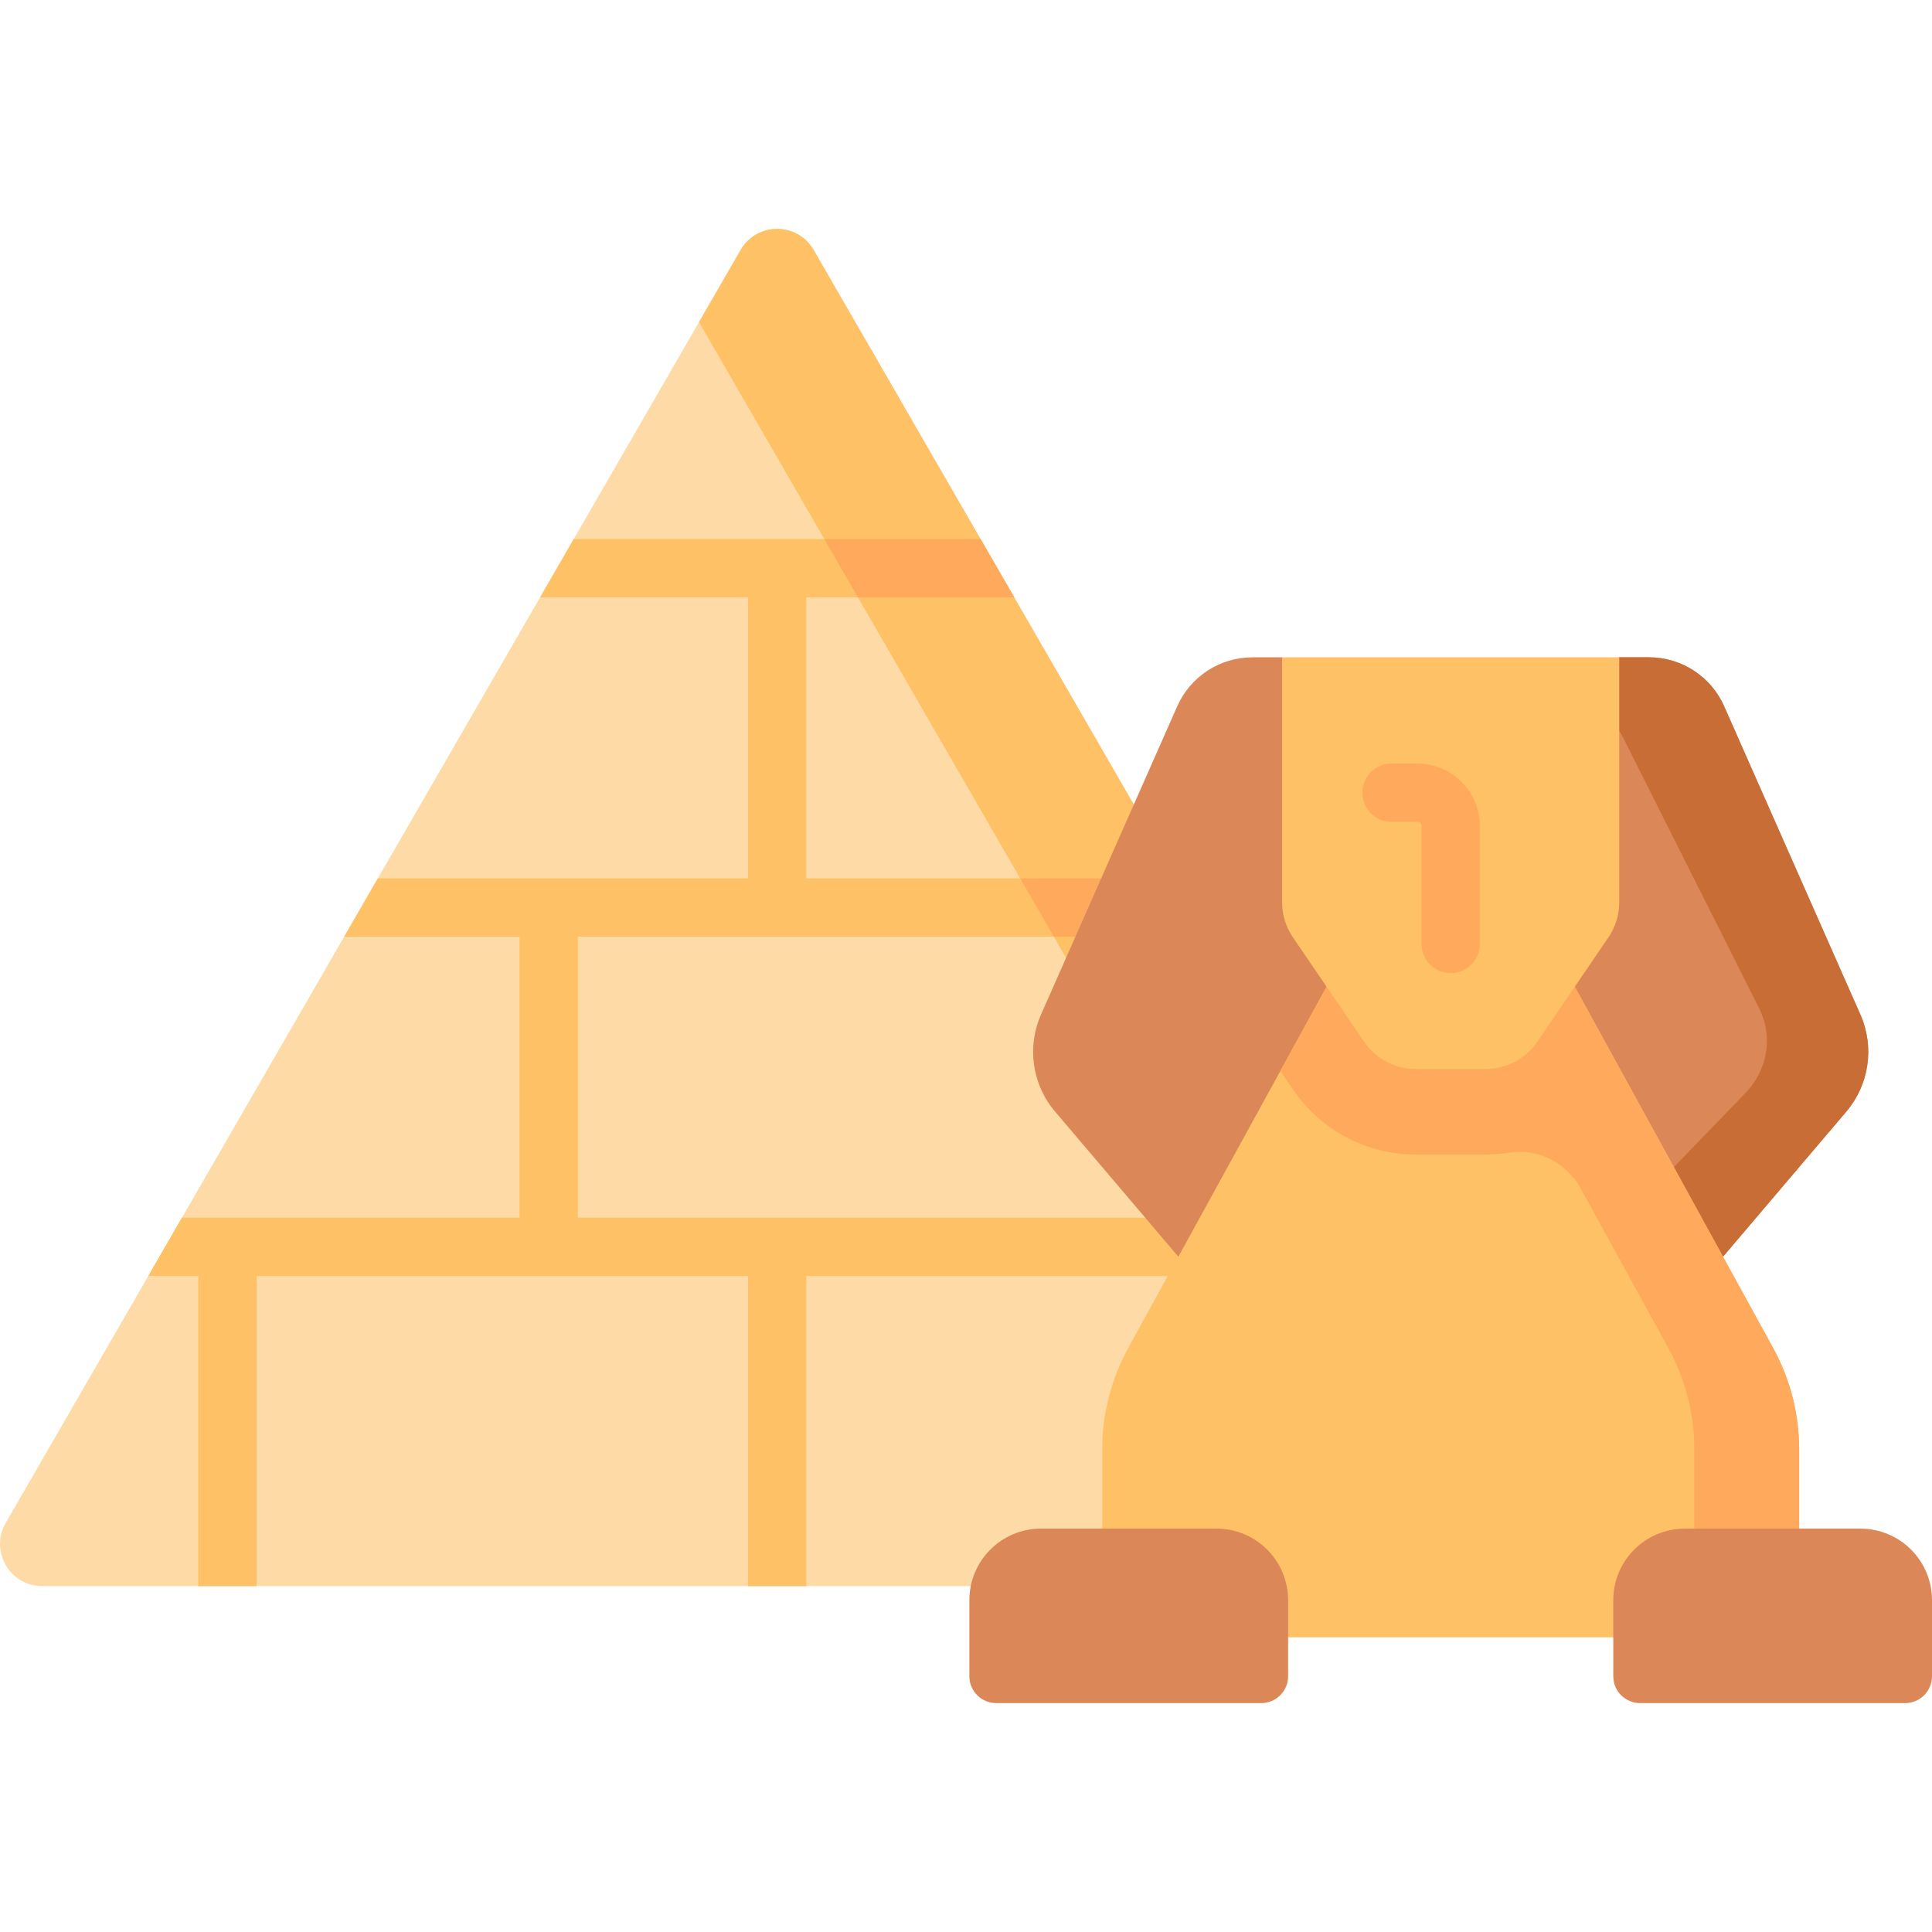
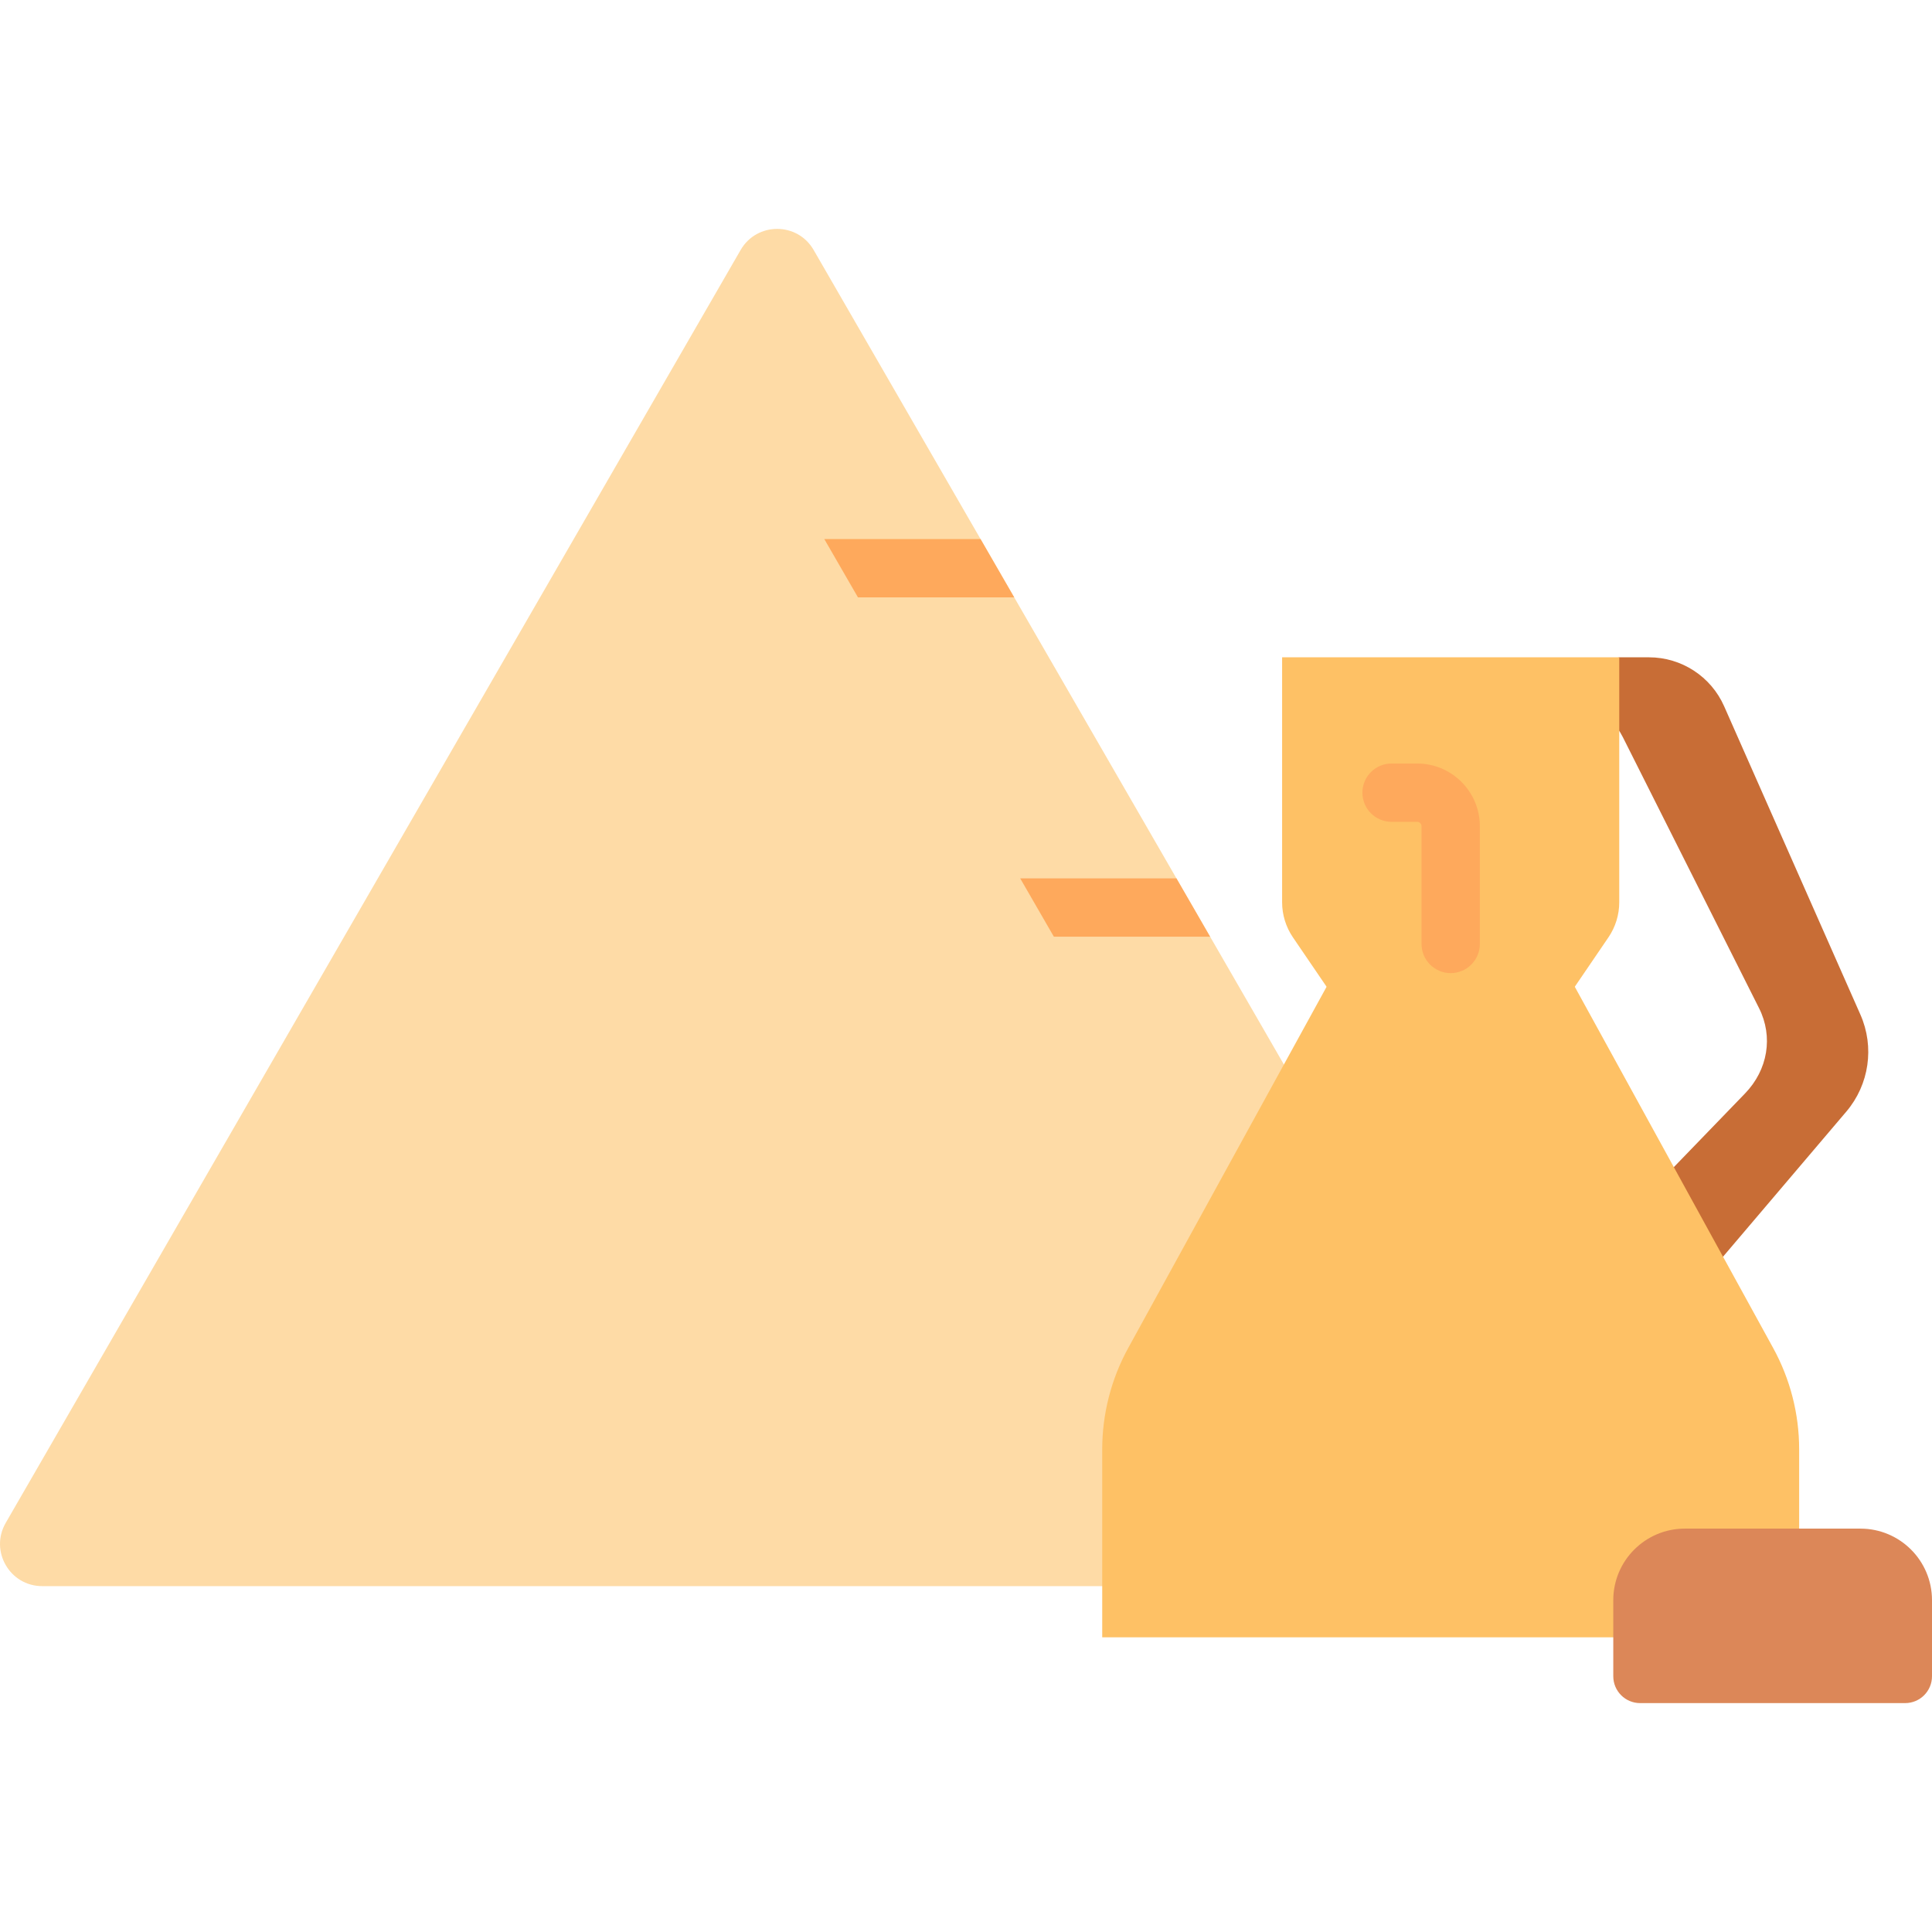
<svg xmlns="http://www.w3.org/2000/svg" id="Capa_1" height="512" viewBox="0 0 512 512" width="512">
  <g>
    <path d="m410.386 403.586c-23.723-41.088-171.033-296.239-194.763-337.339-4.299-7.447-15.048-7.447-19.347 0l-194.763 337.339c-4.299 7.447 1.075 16.755 9.674 16.755h389.526c8.598 0 13.972-9.309 9.673-16.755z" fill="#fedba6" />
-     <path d="m410.386 403.586c-23.722-41.088-171.034-296.239-194.763-337.339-4.3-7.447-15.048-7.447-19.347 0l-11.03 19.105c41.798 72.397 162.459 281.387 183.732 318.234 4.3 7.446-1.075 16.755-9.673 16.755h41.408c8.598 0 13.972-9.309 9.673-16.755z" fill="#fec165" />
-     <path d="m363.683 322.694h-210.557v-74.468h52.804c.007 0 .013.001.02.001s.013-.001.02-.001h114.719c-2.968-5.142-5.946-10.298-8.922-15.453h-98.091v-74.468h55.097c-3.047-5.277-6.025-10.436-8.922-15.453h-107.803l-8.922 15.453h55.097v74.468h-98.092l-8.922 15.453h46.463v74.468h-89.456l-8.922 15.453h13.247v82.194h15.453v-82.194h130.229v82.194h15.453v-82.194h158.929c-2.878-4.985-5.858-10.145-8.922-15.453z" fill="#fec165" />
    <g fill="#fea95c">
      <path d="m218.444 142.852c2.897 5.017 5.875 10.176 8.922 15.453h41.408c-3.047-5.277-6.025-10.436-8.922-15.453z" />
      <path d="m322.275 322.694c3.065 5.308 6.044 10.468 8.922 15.453h41.407c-2.878-4.985-5.857-10.145-8.922-15.453z" />
      <path d="m270.36 232.773c2.976 5.154 5.953 10.311 8.922 15.453h41.407c-2.969-5.142-5.946-10.298-8.922-15.453z" />
    </g>
-     <path d="m436.99 174.193h-7.868l-46.668 20.604-42.68-20.604h-7.866c-8.627 0-16.442 5.09-19.929 12.981l-36.103 81.699c-3.791 8.579-2.341 18.57 3.732 25.717l59.301 69.788h91.079l59.3-69.788c6.073-7.147 7.525-17.137 3.735-25.716l-36.105-81.7c-3.488-7.891-11.301-12.981-19.928-12.981z" fill="#dc8758" />
    <path d="m493.022 268.874-36.105-81.7c-3.482-7.891-11.304-12.981-19.927-12.981h-7.868l-38.374 9.746h19.388c8.633 0 16.442 4.481 19.934 11.414l36.098 71.824c3.791 7.551 2.349 16.328-3.729 22.613l-59.297 61.358h-75.472l11.239 13.23h91.079l59.3-69.788c6.077-7.15 7.525-17.145 3.734-25.716z" fill="#c86d36" />
    <path d="m409.236 246.754h-49.576l-60.67 110.479c-4.52 8.231-6.89 17.47-6.89 26.86v49.804h184.695v-49.805c0-9.391-2.37-18.629-6.89-26.86z" fill="#fec165" />
-     <path d="m469.906 357.232-60.67-110.479h-49.576l-20.337 37.034 3.449 5.063c7.296 10.708 19.415 17.116 32.372 17.116h18.609c2.103 0 4.182-.169 6.221-.498 7.643-1.233 15.201 2.692 18.928 9.478l23.222 42.287c4.52 8.231 6.89 17.47 6.89 26.861v49.804h27.783v-49.805c-.001-9.391-2.371-18.63-6.891-26.861z" fill="#fea95c" />
    <path d="m429.122 174.193h-89.348v64.918c0 3.316.999 6.555 2.865 9.295l18.862 27.684c3.075 4.513 8.182 7.213 13.642 7.213h18.609c5.46 0 10.568-2.7 13.642-7.213l18.862-27.684c1.867-2.74 2.865-5.979 2.865-9.295v-64.918z" fill="#fec165" />
    <g fill="#dc8758">
-       <path d="m275.865 405.1h46.526c10.476 0 18.969 8.493 18.969 18.969v20.155c0 3.93-3.186 7.116-7.116 7.116h-70.232c-3.93 0-7.116-3.186-7.116-7.116v-20.155c0-10.477 8.493-18.969 18.969-18.969z" />
      <path d="m446.505 405.1h46.526c10.476 0 18.969 8.493 18.969 18.969v20.155c0 3.93-3.186 7.116-7.116 7.116h-70.232c-3.93 0-7.116-3.186-7.116-7.116v-20.155c.001-10.477 8.493-18.969 18.969-18.969z" />
    </g>
    <path d="m384.448 257.887c-4.268 0-7.726-3.459-7.726-7.726v-31.215c0-.635-.517-1.152-1.152-1.152h-6.793c-4.268 0-7.726-3.459-7.726-7.726s3.459-7.726 7.726-7.726h6.793c9.156 0 16.605 7.449 16.605 16.605v31.215c-.001 4.266-3.46 7.725-7.727 7.725z" fill="#fea95c" />
  </g>
</svg>